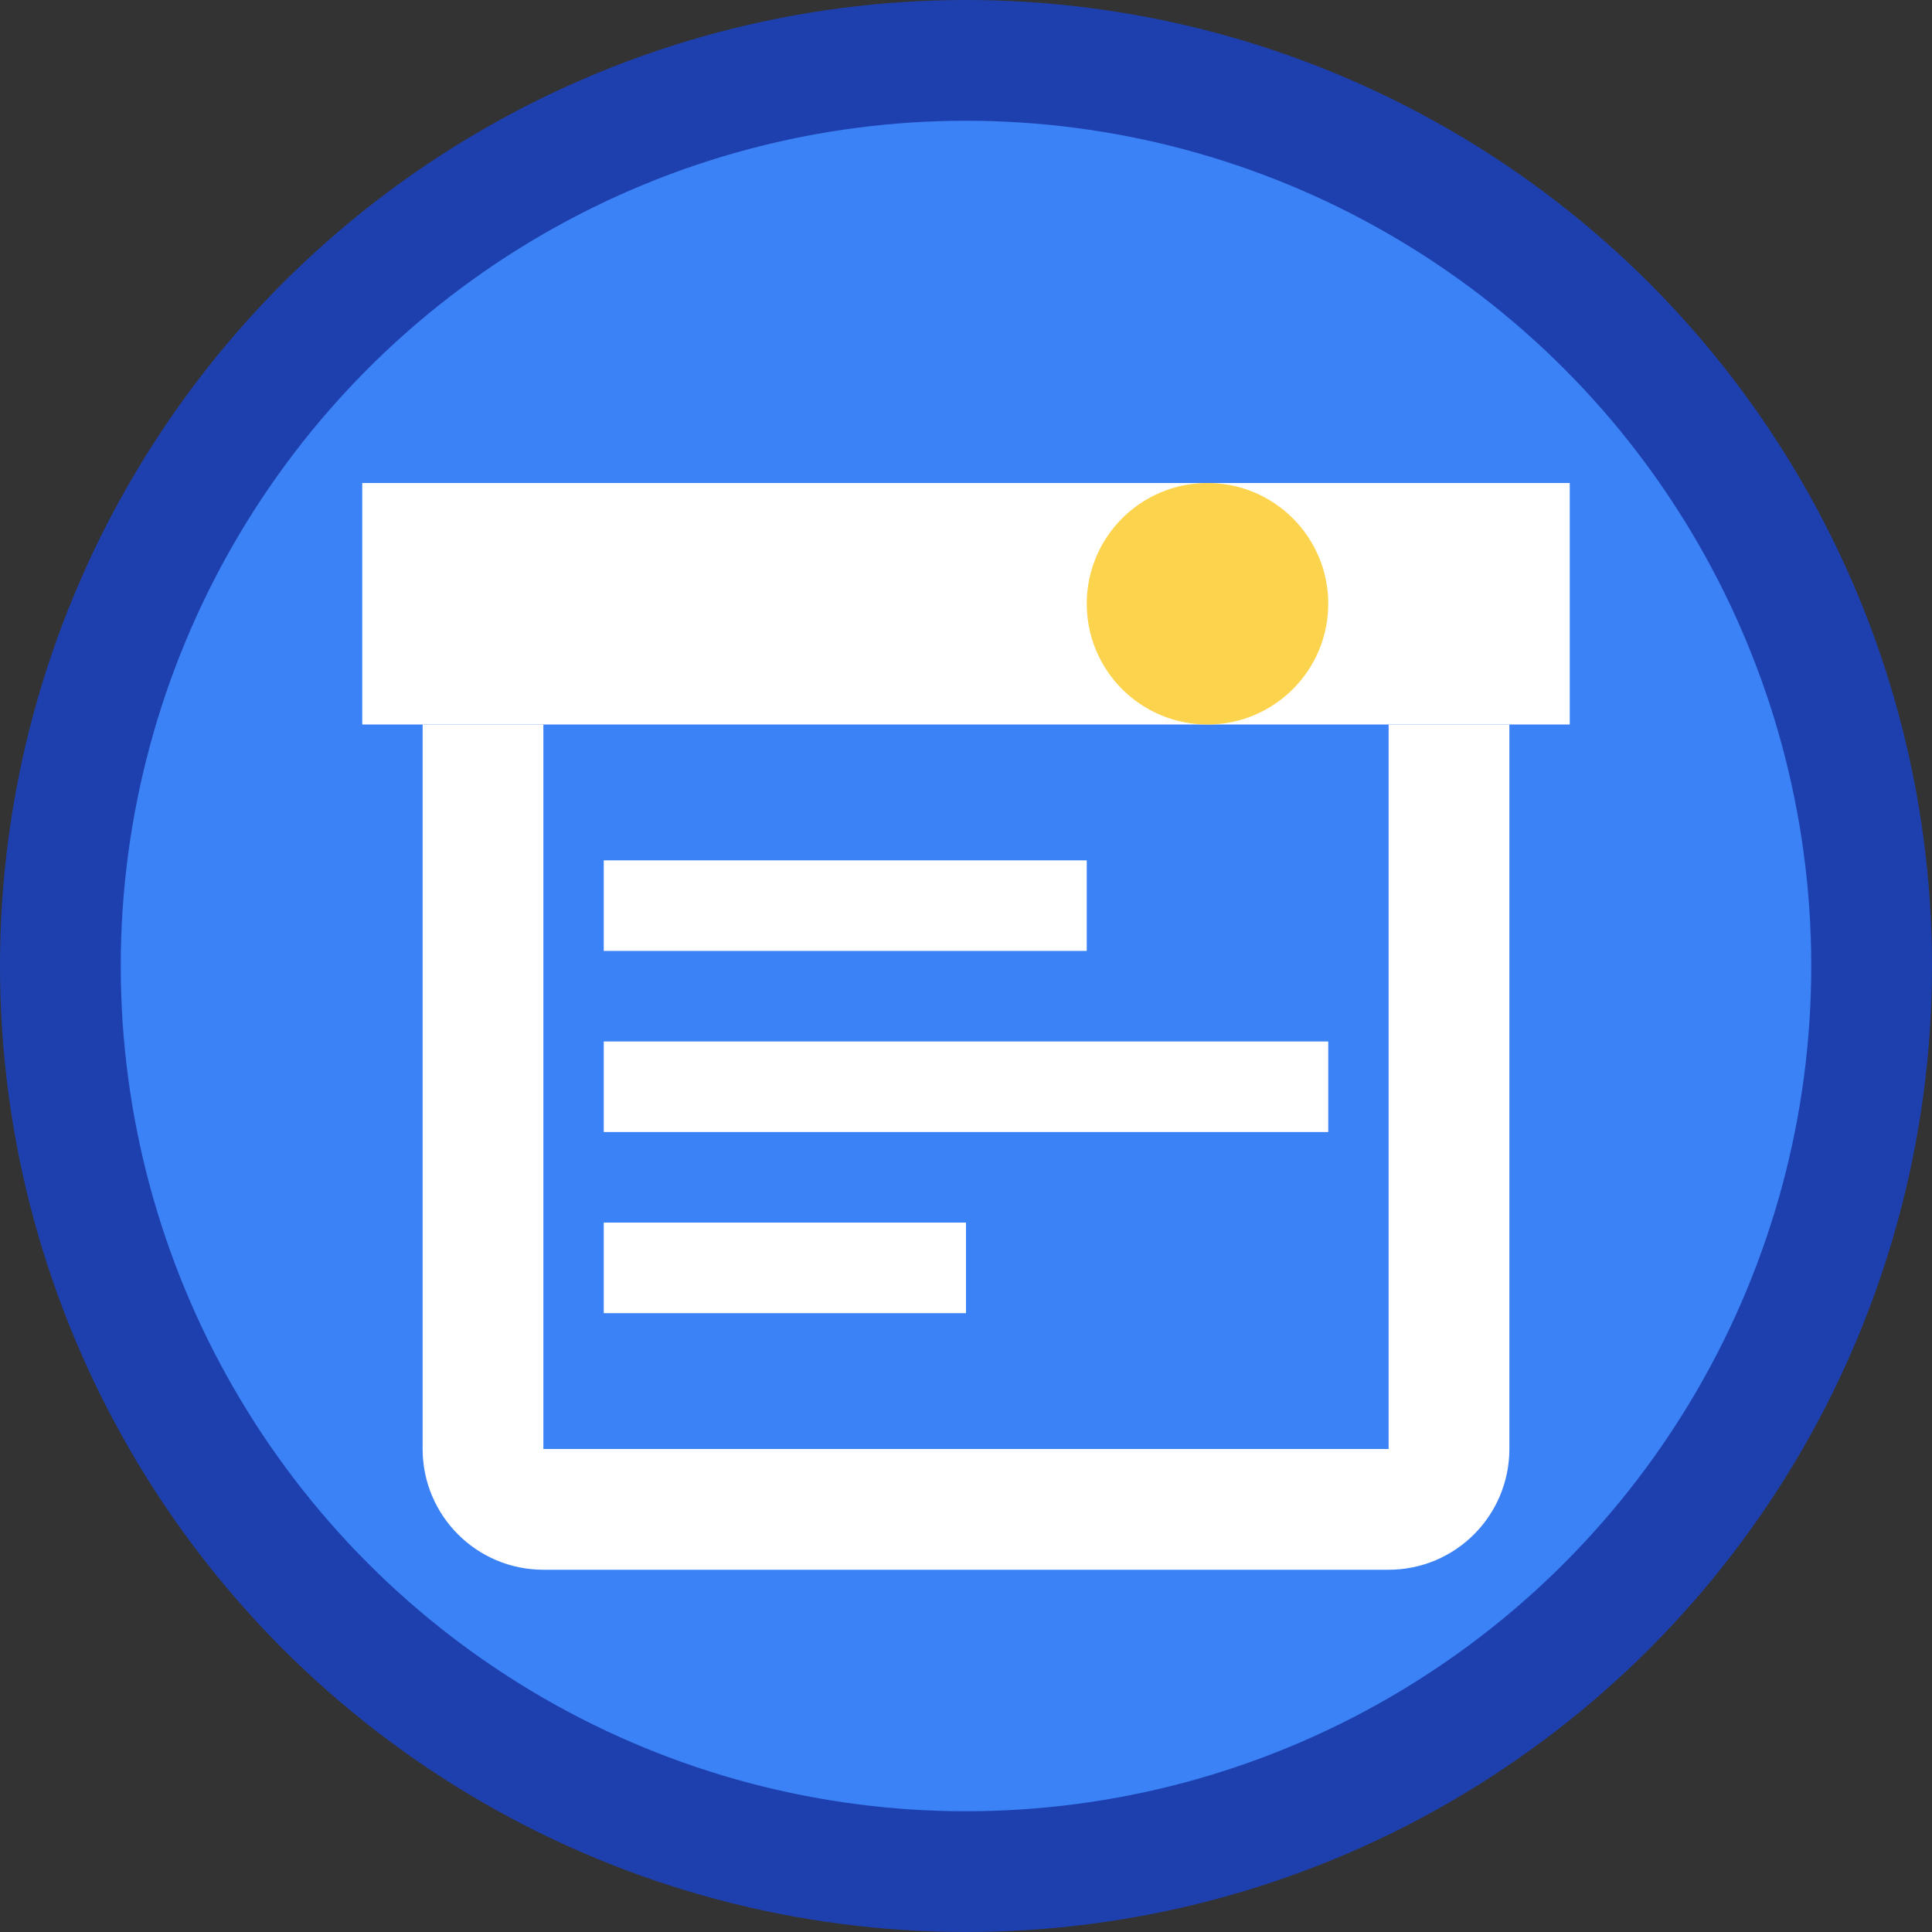
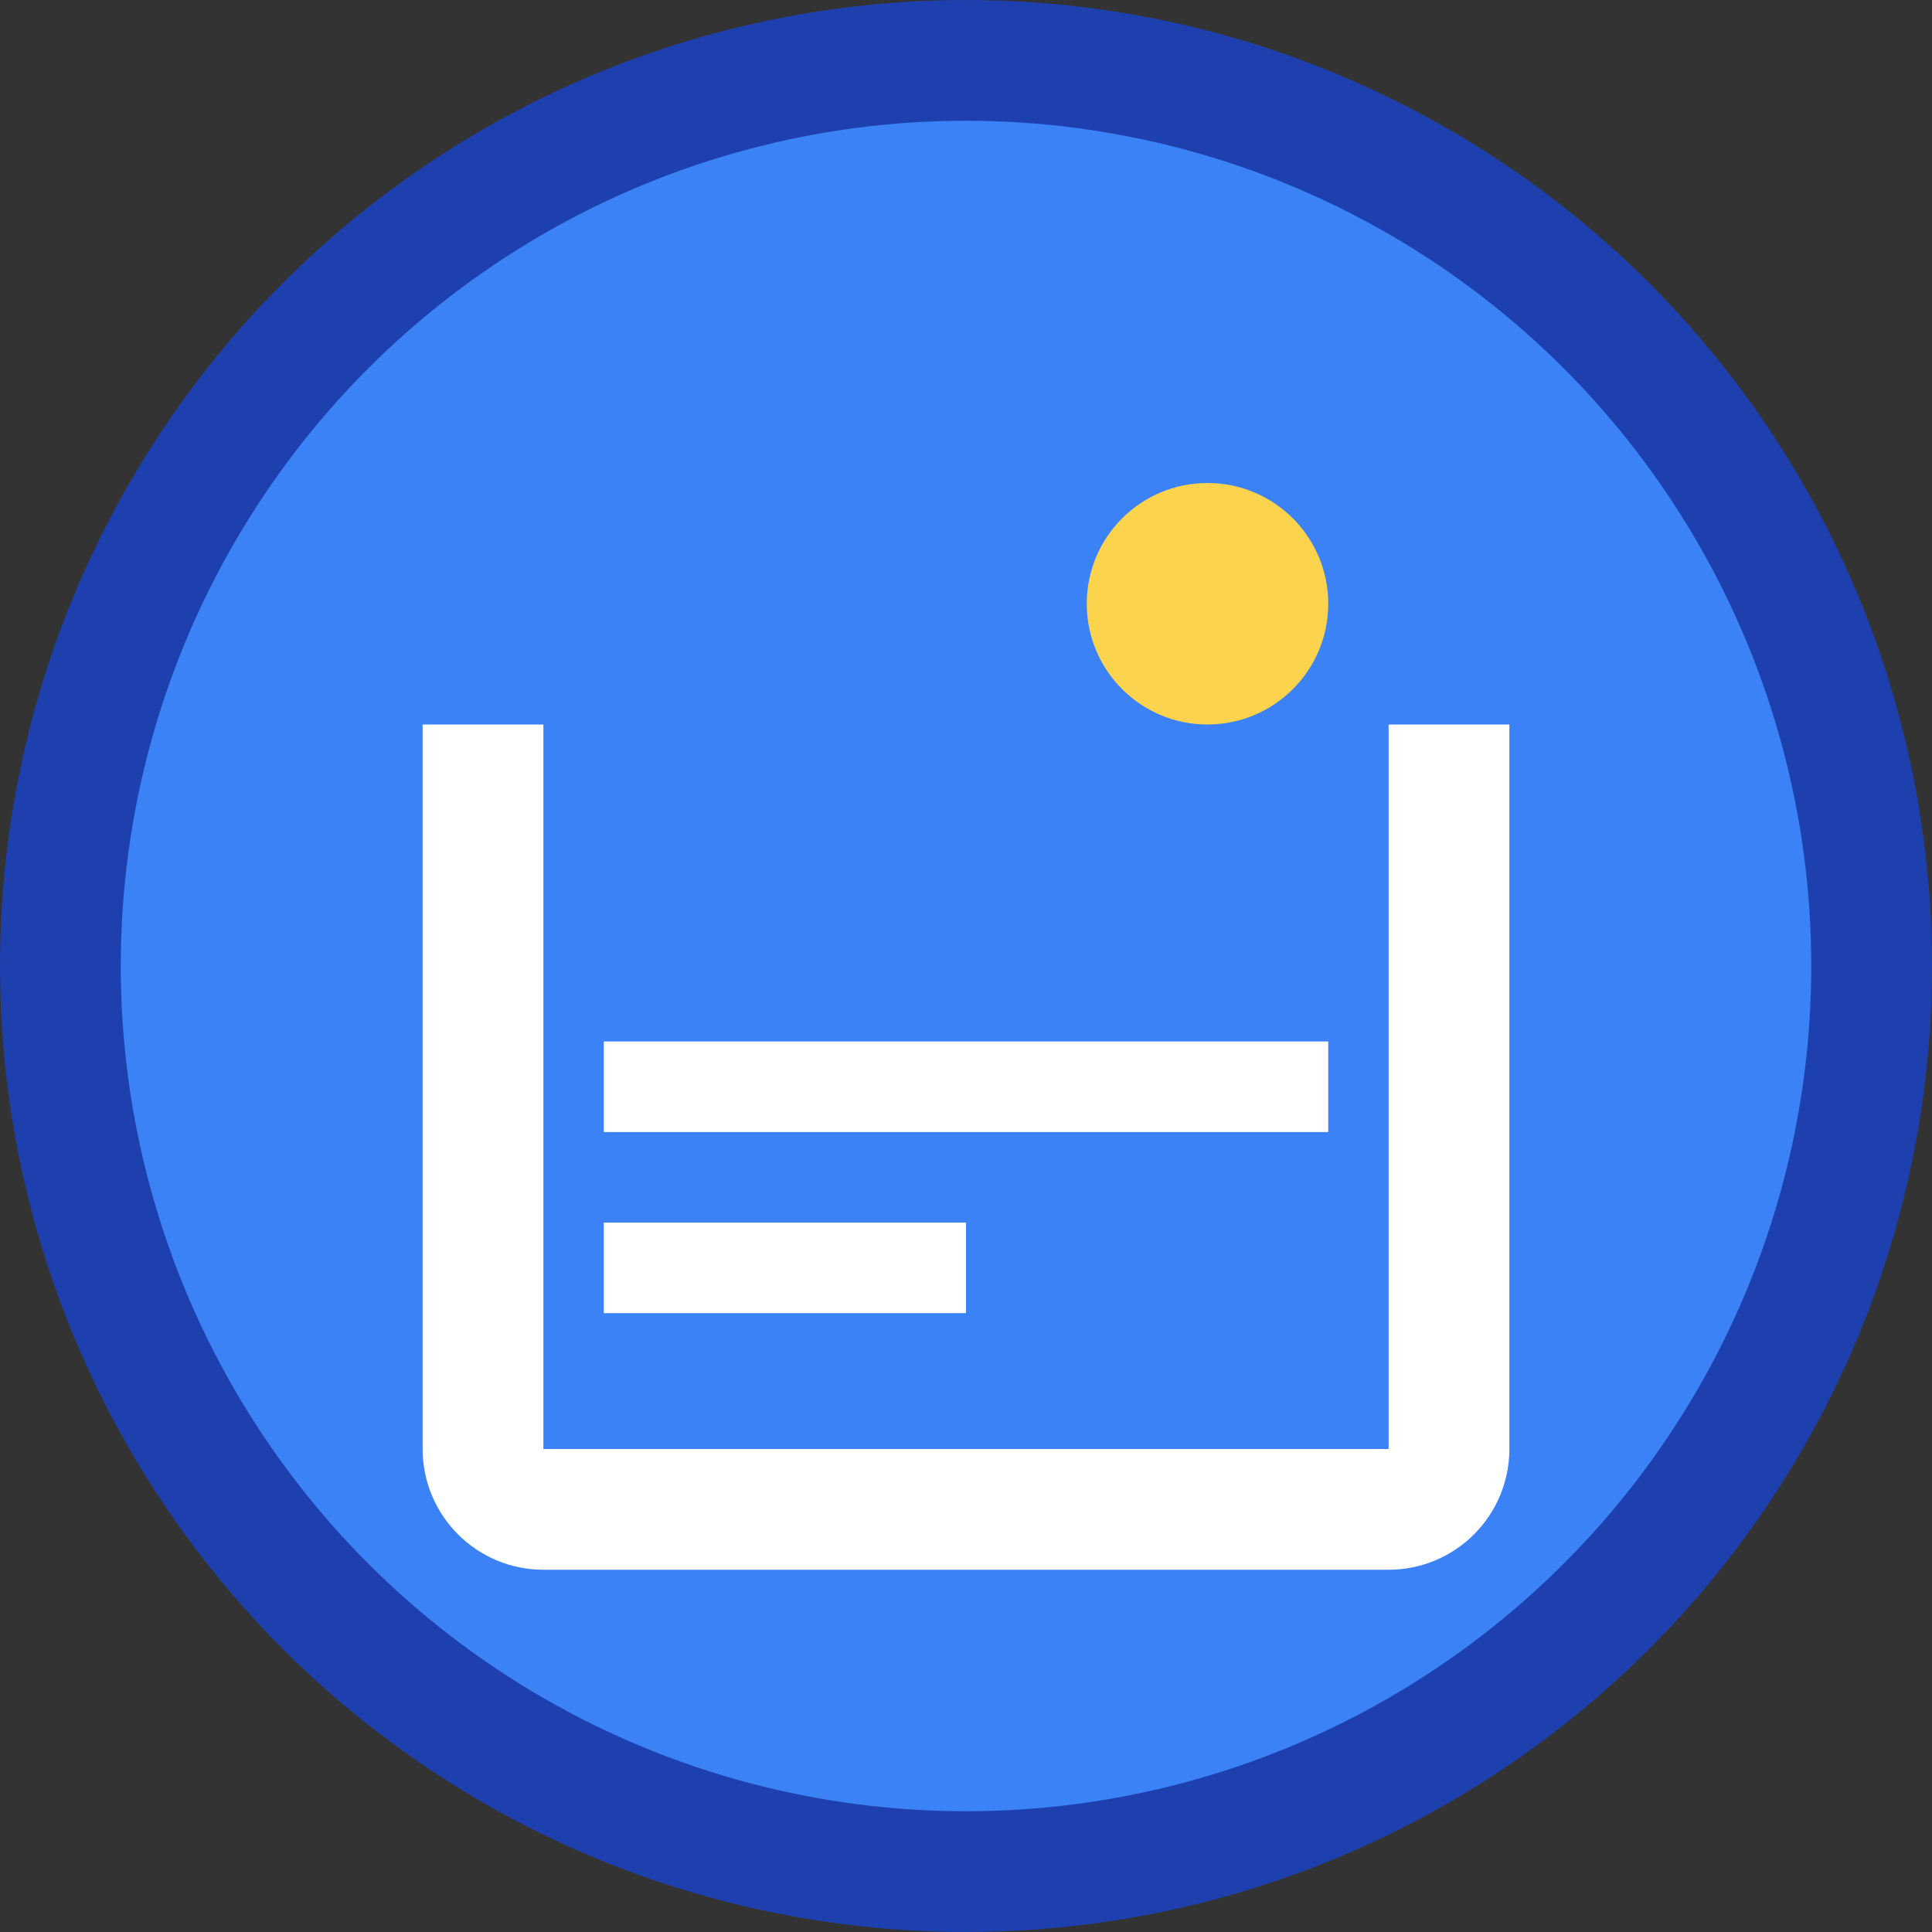
<svg xmlns="http://www.w3.org/2000/svg" width="32" height="32" viewBox="0 0 32 32" fill="none">
  <rect x="0" y="0" width="32" height="32" fill="#333333" stroke="none" />
  <circle cx="16" cy="16" r="15" fill="#3B82F6" stroke="#1E40AF" stroke-width="2" />
  <path d="M8 12V24C8 24.552 8.448 25 9 25H23C23.552 25 24 24.552 24 24V12" stroke="white" stroke-width="2" fill="none" />
-   <path d="M6 8H26V12H6V8Z" fill="white" />
  <circle cx="20" cy="10" r="2" fill="#FCD34D" />
-   <line x1="10" y1="15" x2="18" y2="15" stroke="white" stroke-width="1.5" />
  <line x1="10" y1="18" x2="22" y2="18" stroke="white" stroke-width="1.5" />
  <line x1="10" y1="21" x2="16" y2="21" stroke="white" stroke-width="1.5" />
</svg>